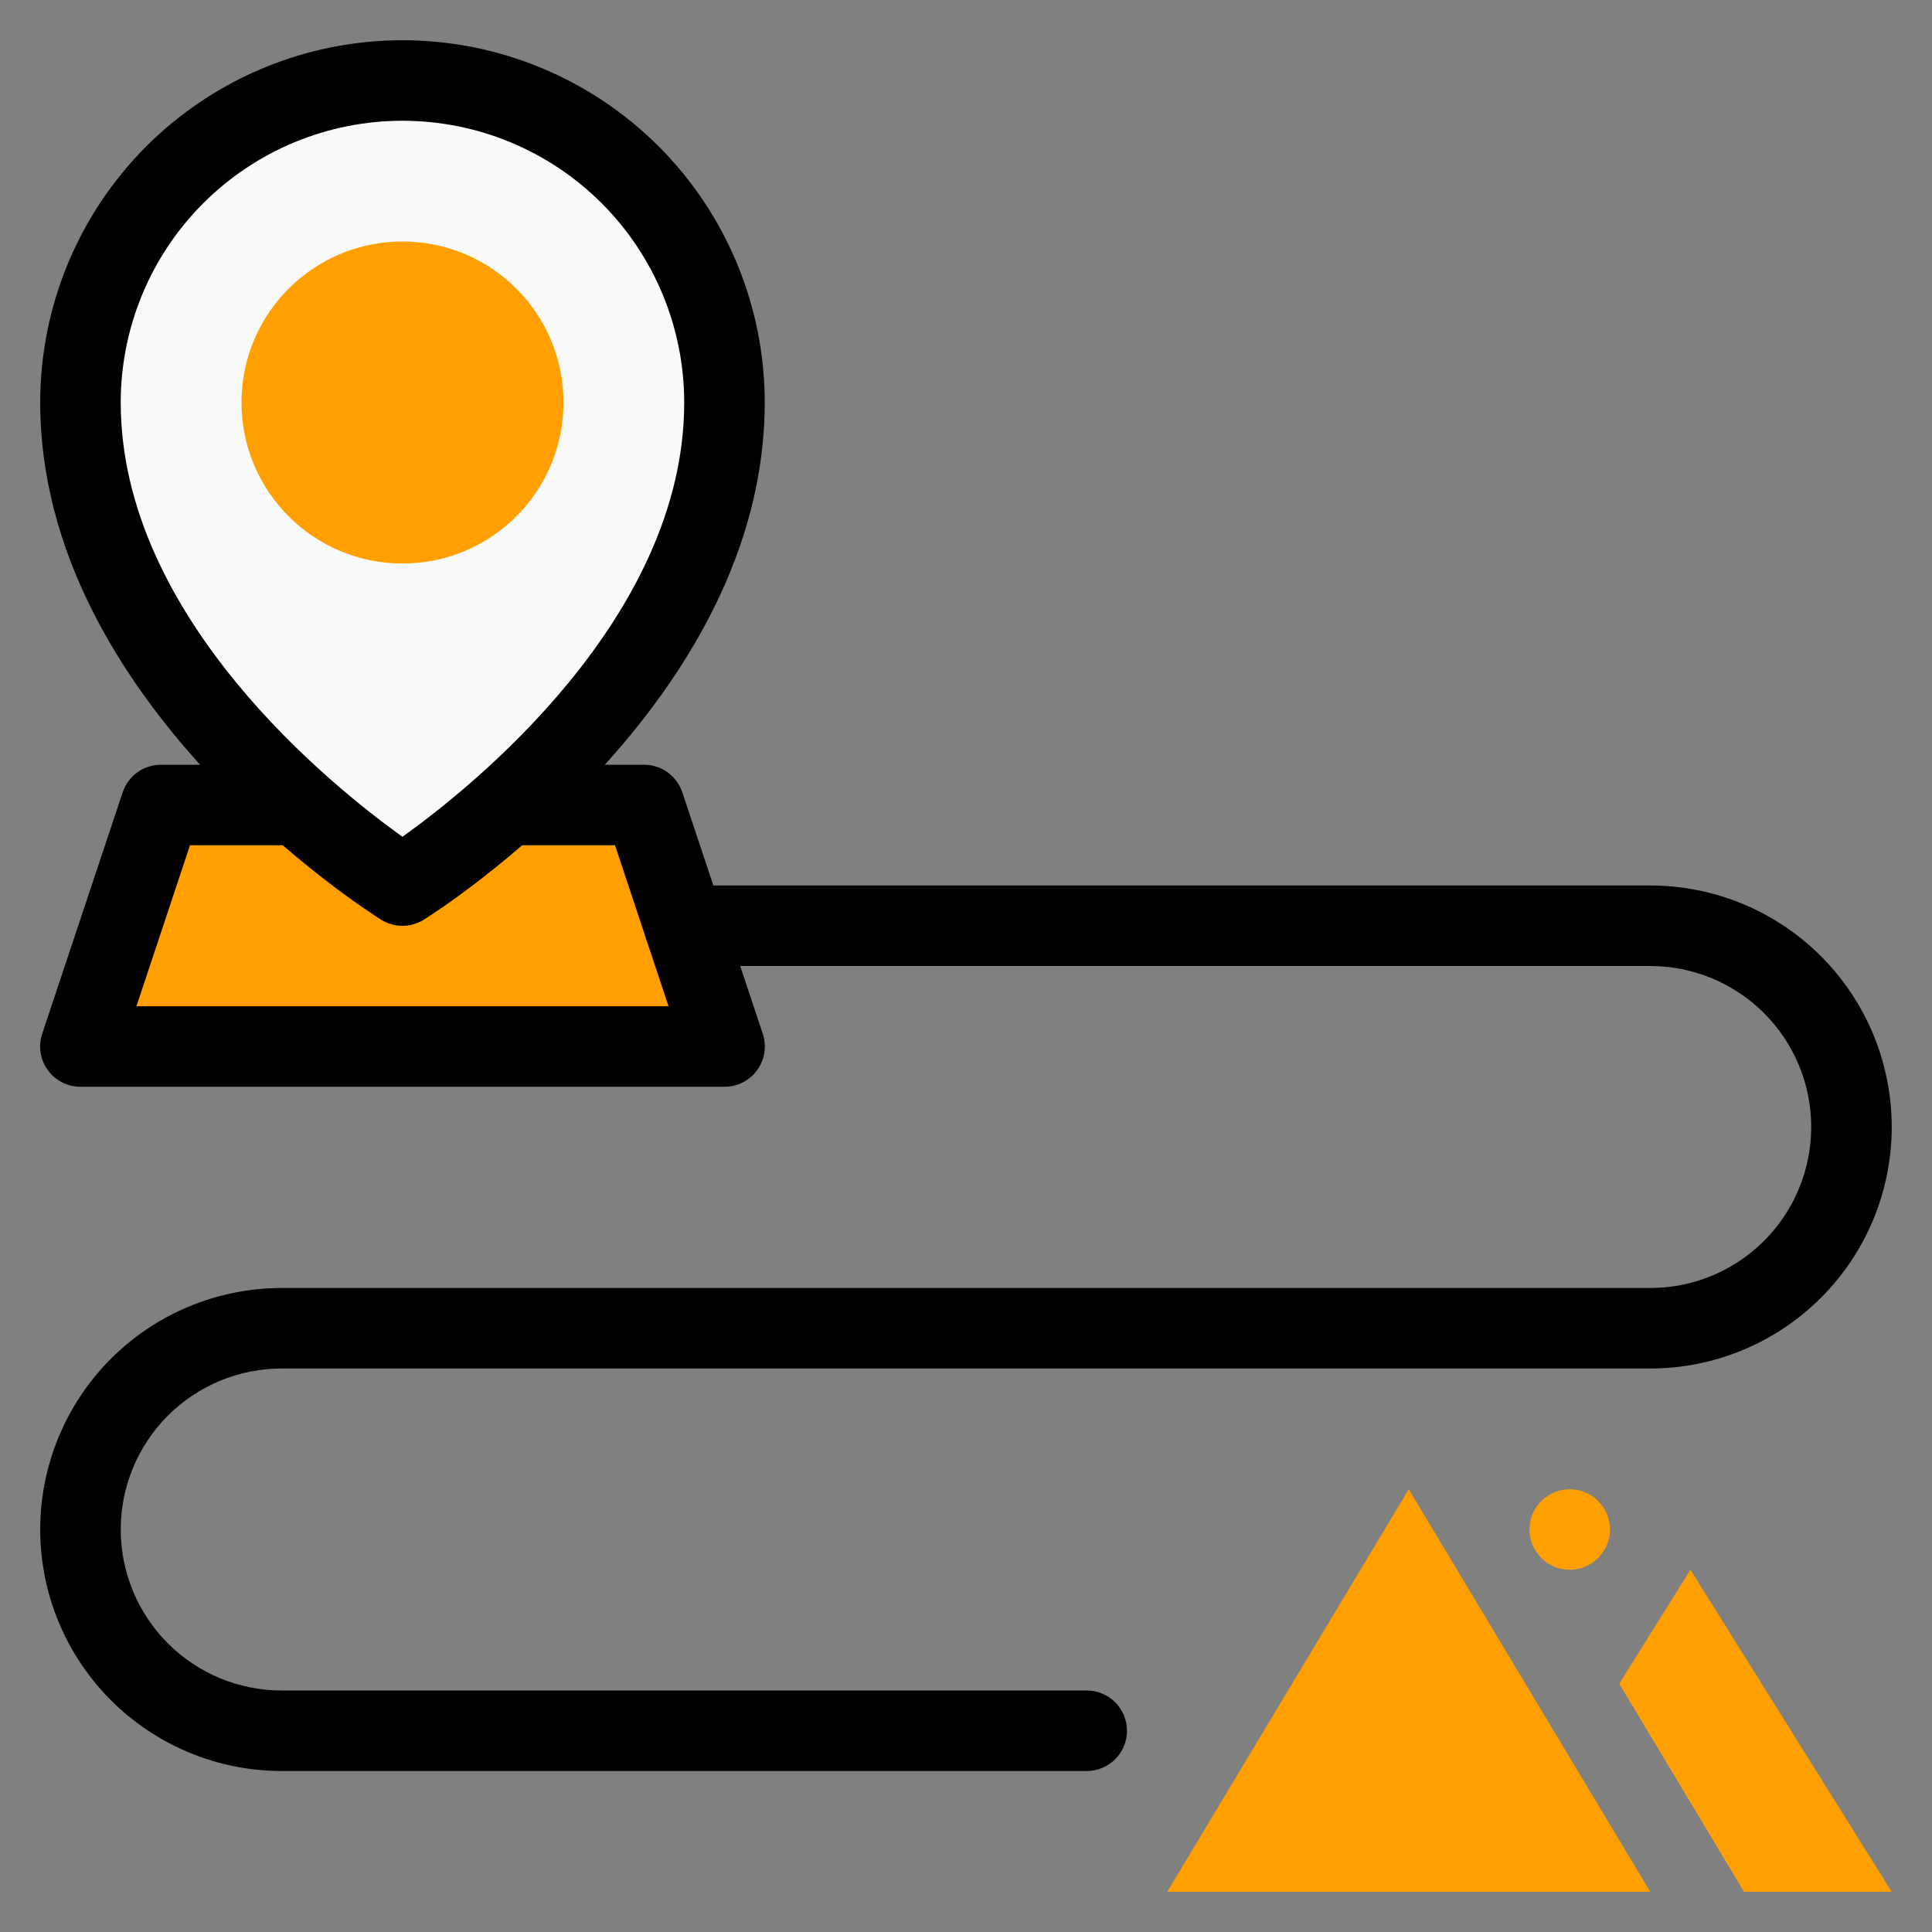
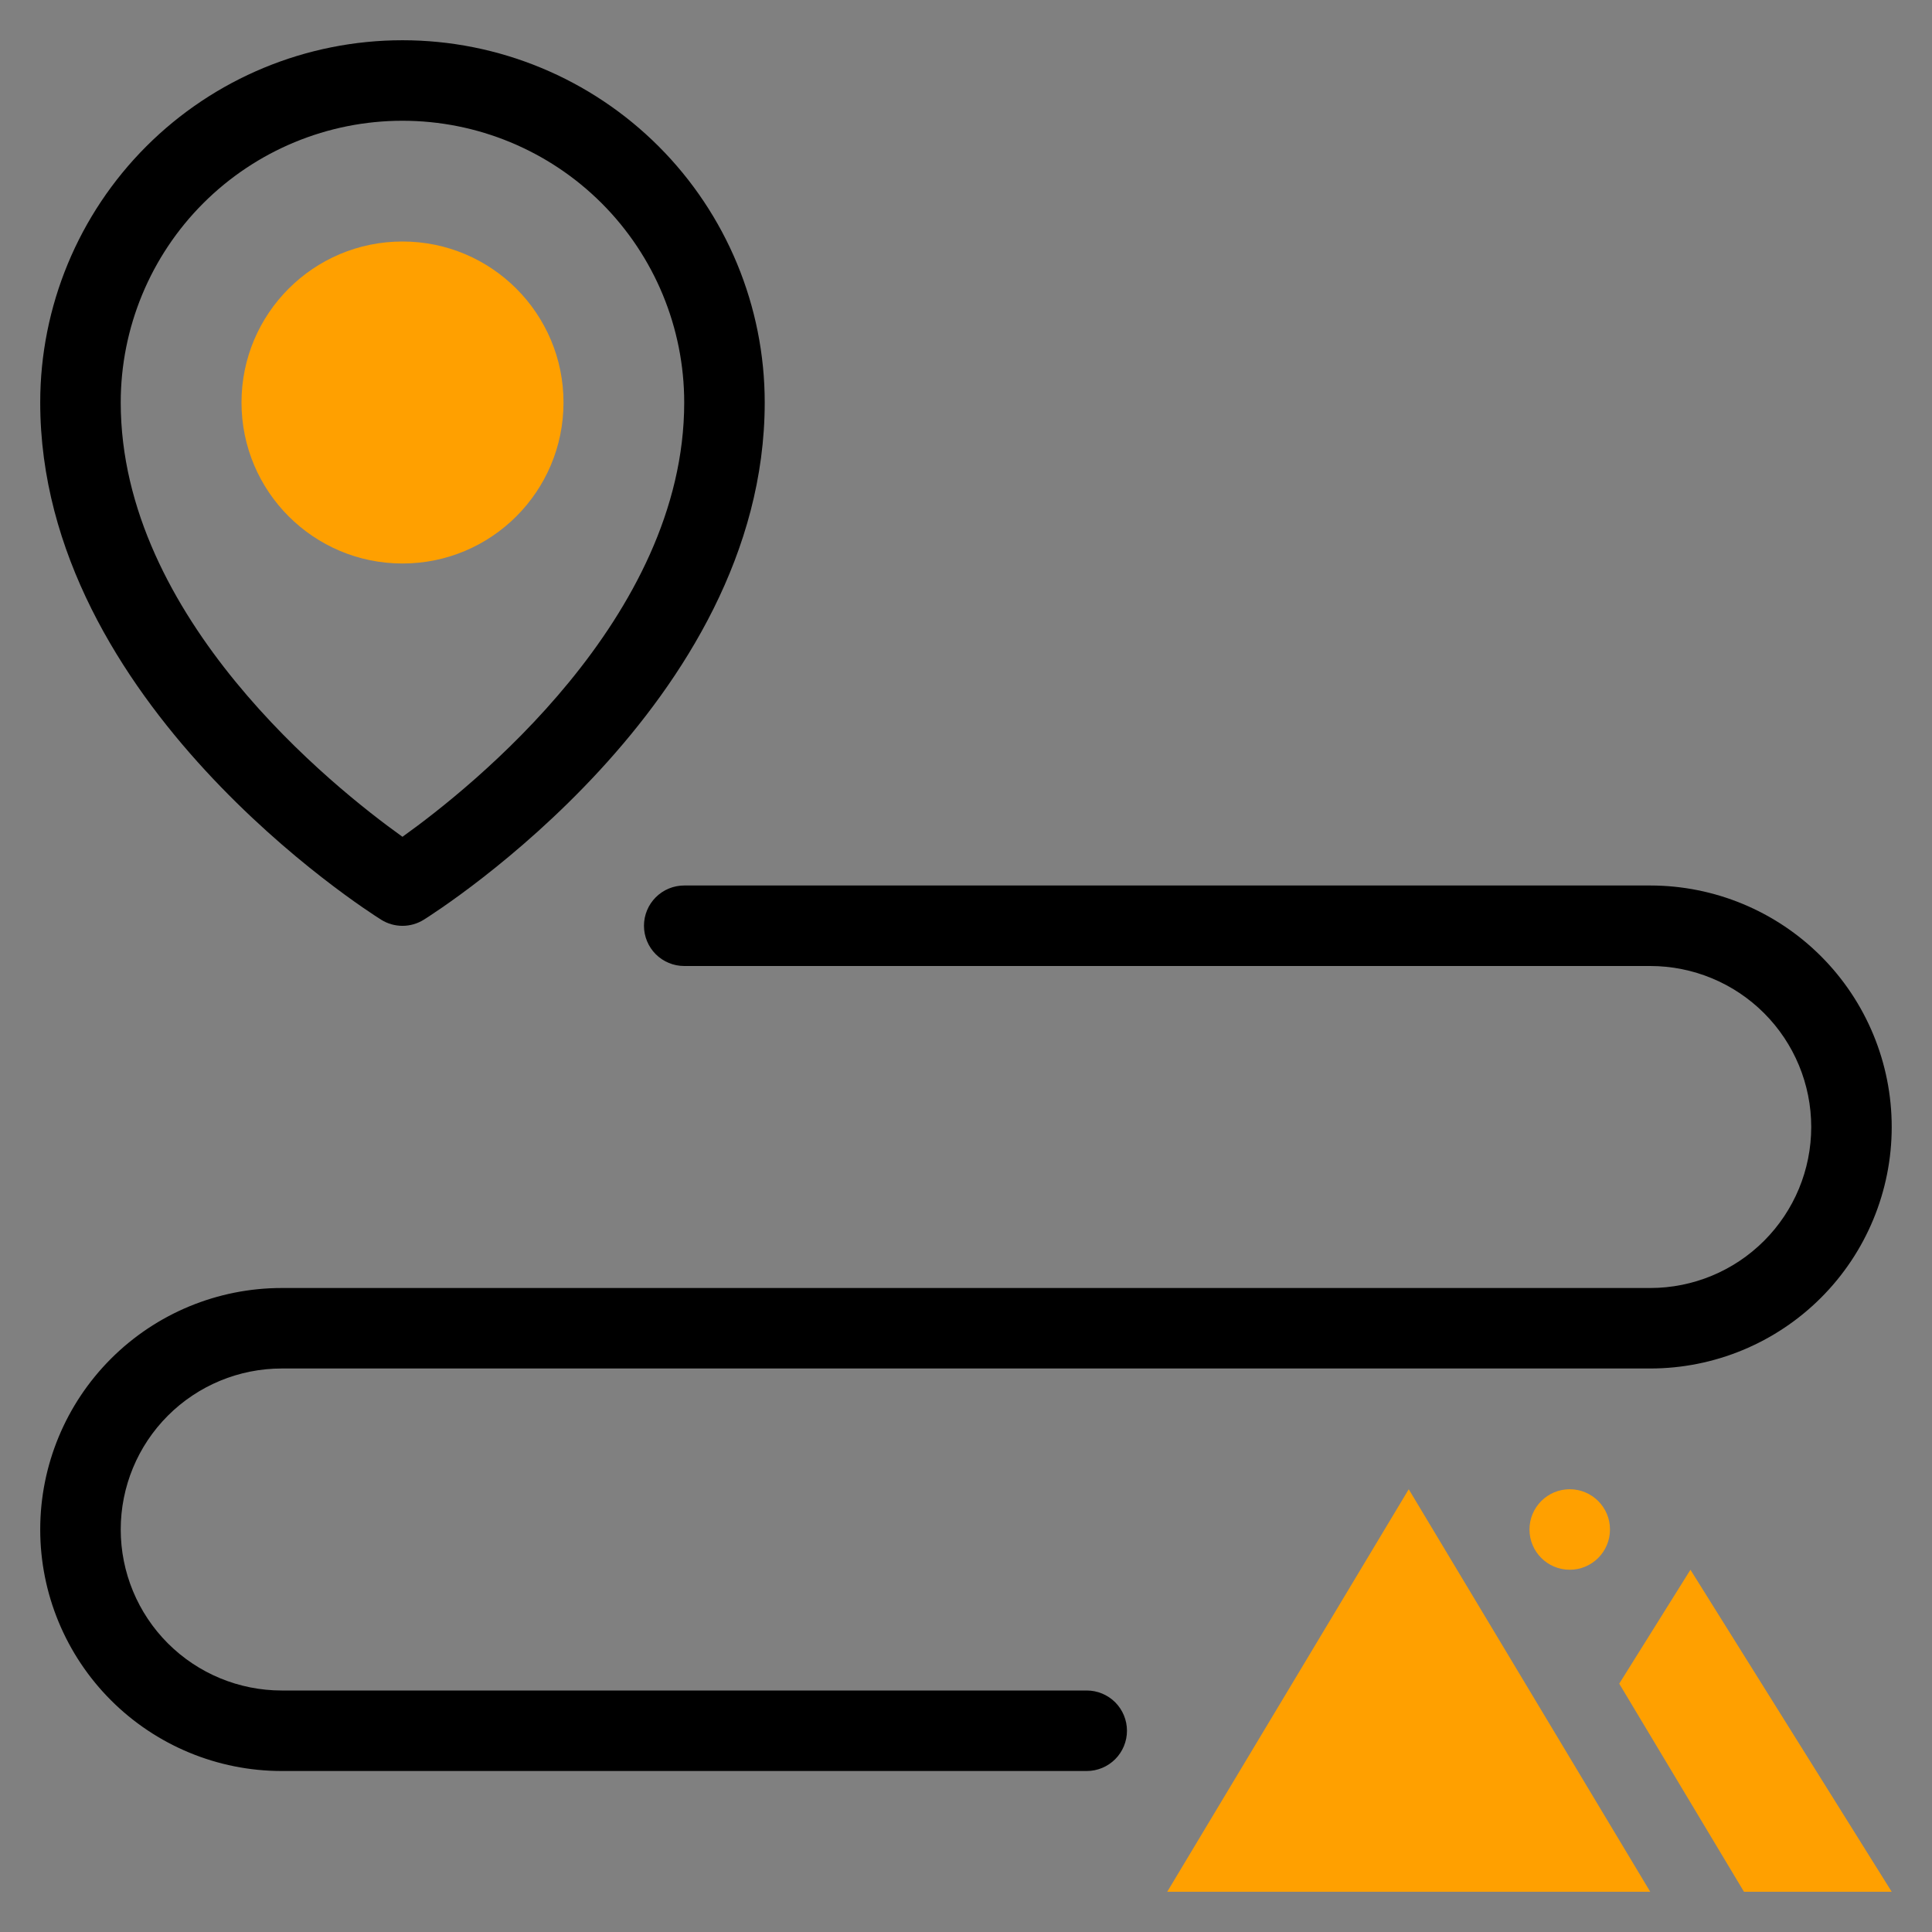
<svg xmlns="http://www.w3.org/2000/svg" width="82" height="82" viewBox="0 0 82 82" fill="none">
  <rect x="0" y="0" width="82" height="82" fill="#808080" stroke="none" />
-   <path d="M30.749 44.416H3.416L6.833 34.166H27.333L30.749 44.416Z" fill="#FFA000" />
-   <path d="M30.749 46.125H3.416C3.144 46.126 2.876 46.062 2.634 45.938C2.393 45.814 2.184 45.635 2.025 45.414C1.866 45.194 1.762 44.939 1.722 44.67C1.682 44.402 1.706 44.127 1.793 43.87L5.21 33.62C5.324 33.281 5.543 32.986 5.834 32.777C6.125 32.569 6.474 32.457 6.833 32.458H27.332C27.691 32.457 28.04 32.569 28.331 32.777C28.622 32.986 28.841 33.281 28.956 33.62L32.372 43.87C32.459 44.127 32.483 44.402 32.443 44.67C32.403 44.939 32.299 45.194 32.14 45.414C31.982 45.635 31.773 45.814 31.531 45.938C31.289 46.062 31.021 46.126 30.749 46.125ZM5.79 42.708H28.375L26.102 35.875H8.063L5.79 42.708Z" fill="black" />
-   <path d="M30.749 17.083C30.749 29.041 17.083 37.583 17.083 37.583C17.083 37.583 3.416 29.041 3.416 17.083C3.416 13.459 4.856 9.982 7.419 7.419C9.982 4.856 13.458 3.417 17.083 3.417C20.707 3.417 24.183 4.856 26.747 7.419C29.309 9.982 30.749 13.459 30.749 17.083Z" fill="#F8F9F9" />
  <path d="M16.177 39.035C15.579 38.66 1.707 29.845 1.707 17.083C1.707 13.005 3.327 9.095 6.21 6.211C9.094 3.328 13.004 1.708 17.082 1.708C21.16 1.708 25.07 3.328 27.954 6.211C30.837 9.095 32.457 13.005 32.457 17.083C32.457 29.845 18.585 38.66 17.987 39.035C17.716 39.205 17.402 39.295 17.082 39.295C16.762 39.295 16.448 39.205 16.177 39.035ZM17.082 5.125C13.911 5.125 10.869 6.385 8.626 8.627C6.384 10.87 5.124 13.912 5.124 17.083C5.124 26.223 14.144 33.415 17.082 35.516C20.02 33.415 29.04 26.223 29.04 17.083C29.04 13.912 27.78 10.87 25.538 8.627C23.295 6.385 20.254 5.125 17.082 5.125Z" fill="black" />
  <path d="M17.083 23.917C20.857 23.917 23.917 20.857 23.917 17.083C23.917 13.309 20.857 10.25 17.083 10.25C13.309 10.25 10.25 13.309 10.25 17.083C10.25 20.857 13.309 23.917 17.083 23.917Z" fill="#FFA000" />
  <path d="M46.124 75.167H11.957C9.239 75.167 6.631 74.087 4.709 72.164C2.787 70.242 1.707 67.635 1.707 64.917C1.707 62.198 2.787 59.591 4.709 57.669C6.631 55.746 9.239 54.667 11.957 54.667H70.04C71.853 54.667 73.591 53.947 74.872 52.665C76.154 51.384 76.874 49.646 76.874 47.833C76.874 46.021 76.154 44.283 74.872 43.001C73.591 41.72 71.853 41 70.04 41H29.04C28.587 41 28.153 40.82 27.832 40.5C27.512 40.179 27.332 39.745 27.332 39.292C27.332 38.839 27.512 38.404 27.832 38.084C28.153 37.763 28.587 37.583 29.04 37.583H70.04C72.759 37.583 75.366 38.663 77.288 40.585C79.21 42.508 80.29 45.115 80.29 47.833C80.29 50.552 79.21 53.159 77.288 55.081C75.366 57.003 72.759 58.083 70.04 58.083H11.957C10.145 58.083 8.407 58.803 7.125 60.085C5.844 61.366 5.124 63.104 5.124 64.917C5.124 66.729 5.844 68.467 7.125 69.749C8.407 71.03 10.145 71.75 11.957 71.75H46.124C46.577 71.75 47.011 71.93 47.332 72.25C47.652 72.571 47.832 73.005 47.832 73.458C47.832 73.911 47.652 74.346 47.332 74.666C47.011 74.987 46.577 75.167 46.124 75.167Z" fill="black" />
  <path d="M66.624 66.625C67.568 66.625 68.333 65.86 68.333 64.917C68.333 63.973 67.568 63.208 66.624 63.208C65.681 63.208 64.916 63.973 64.916 64.917C64.916 65.86 65.681 66.625 66.624 66.625Z" fill="#FFA000" />
  <path d="M49.541 80.292L59.791 63.208L70.041 80.292H49.541Z" fill="#FFA000" />
  <path d="M80.29 80.292H74.02L68.725 71.46L71.748 66.625L80.29 80.292Z" fill="#FFA000" />
</svg>